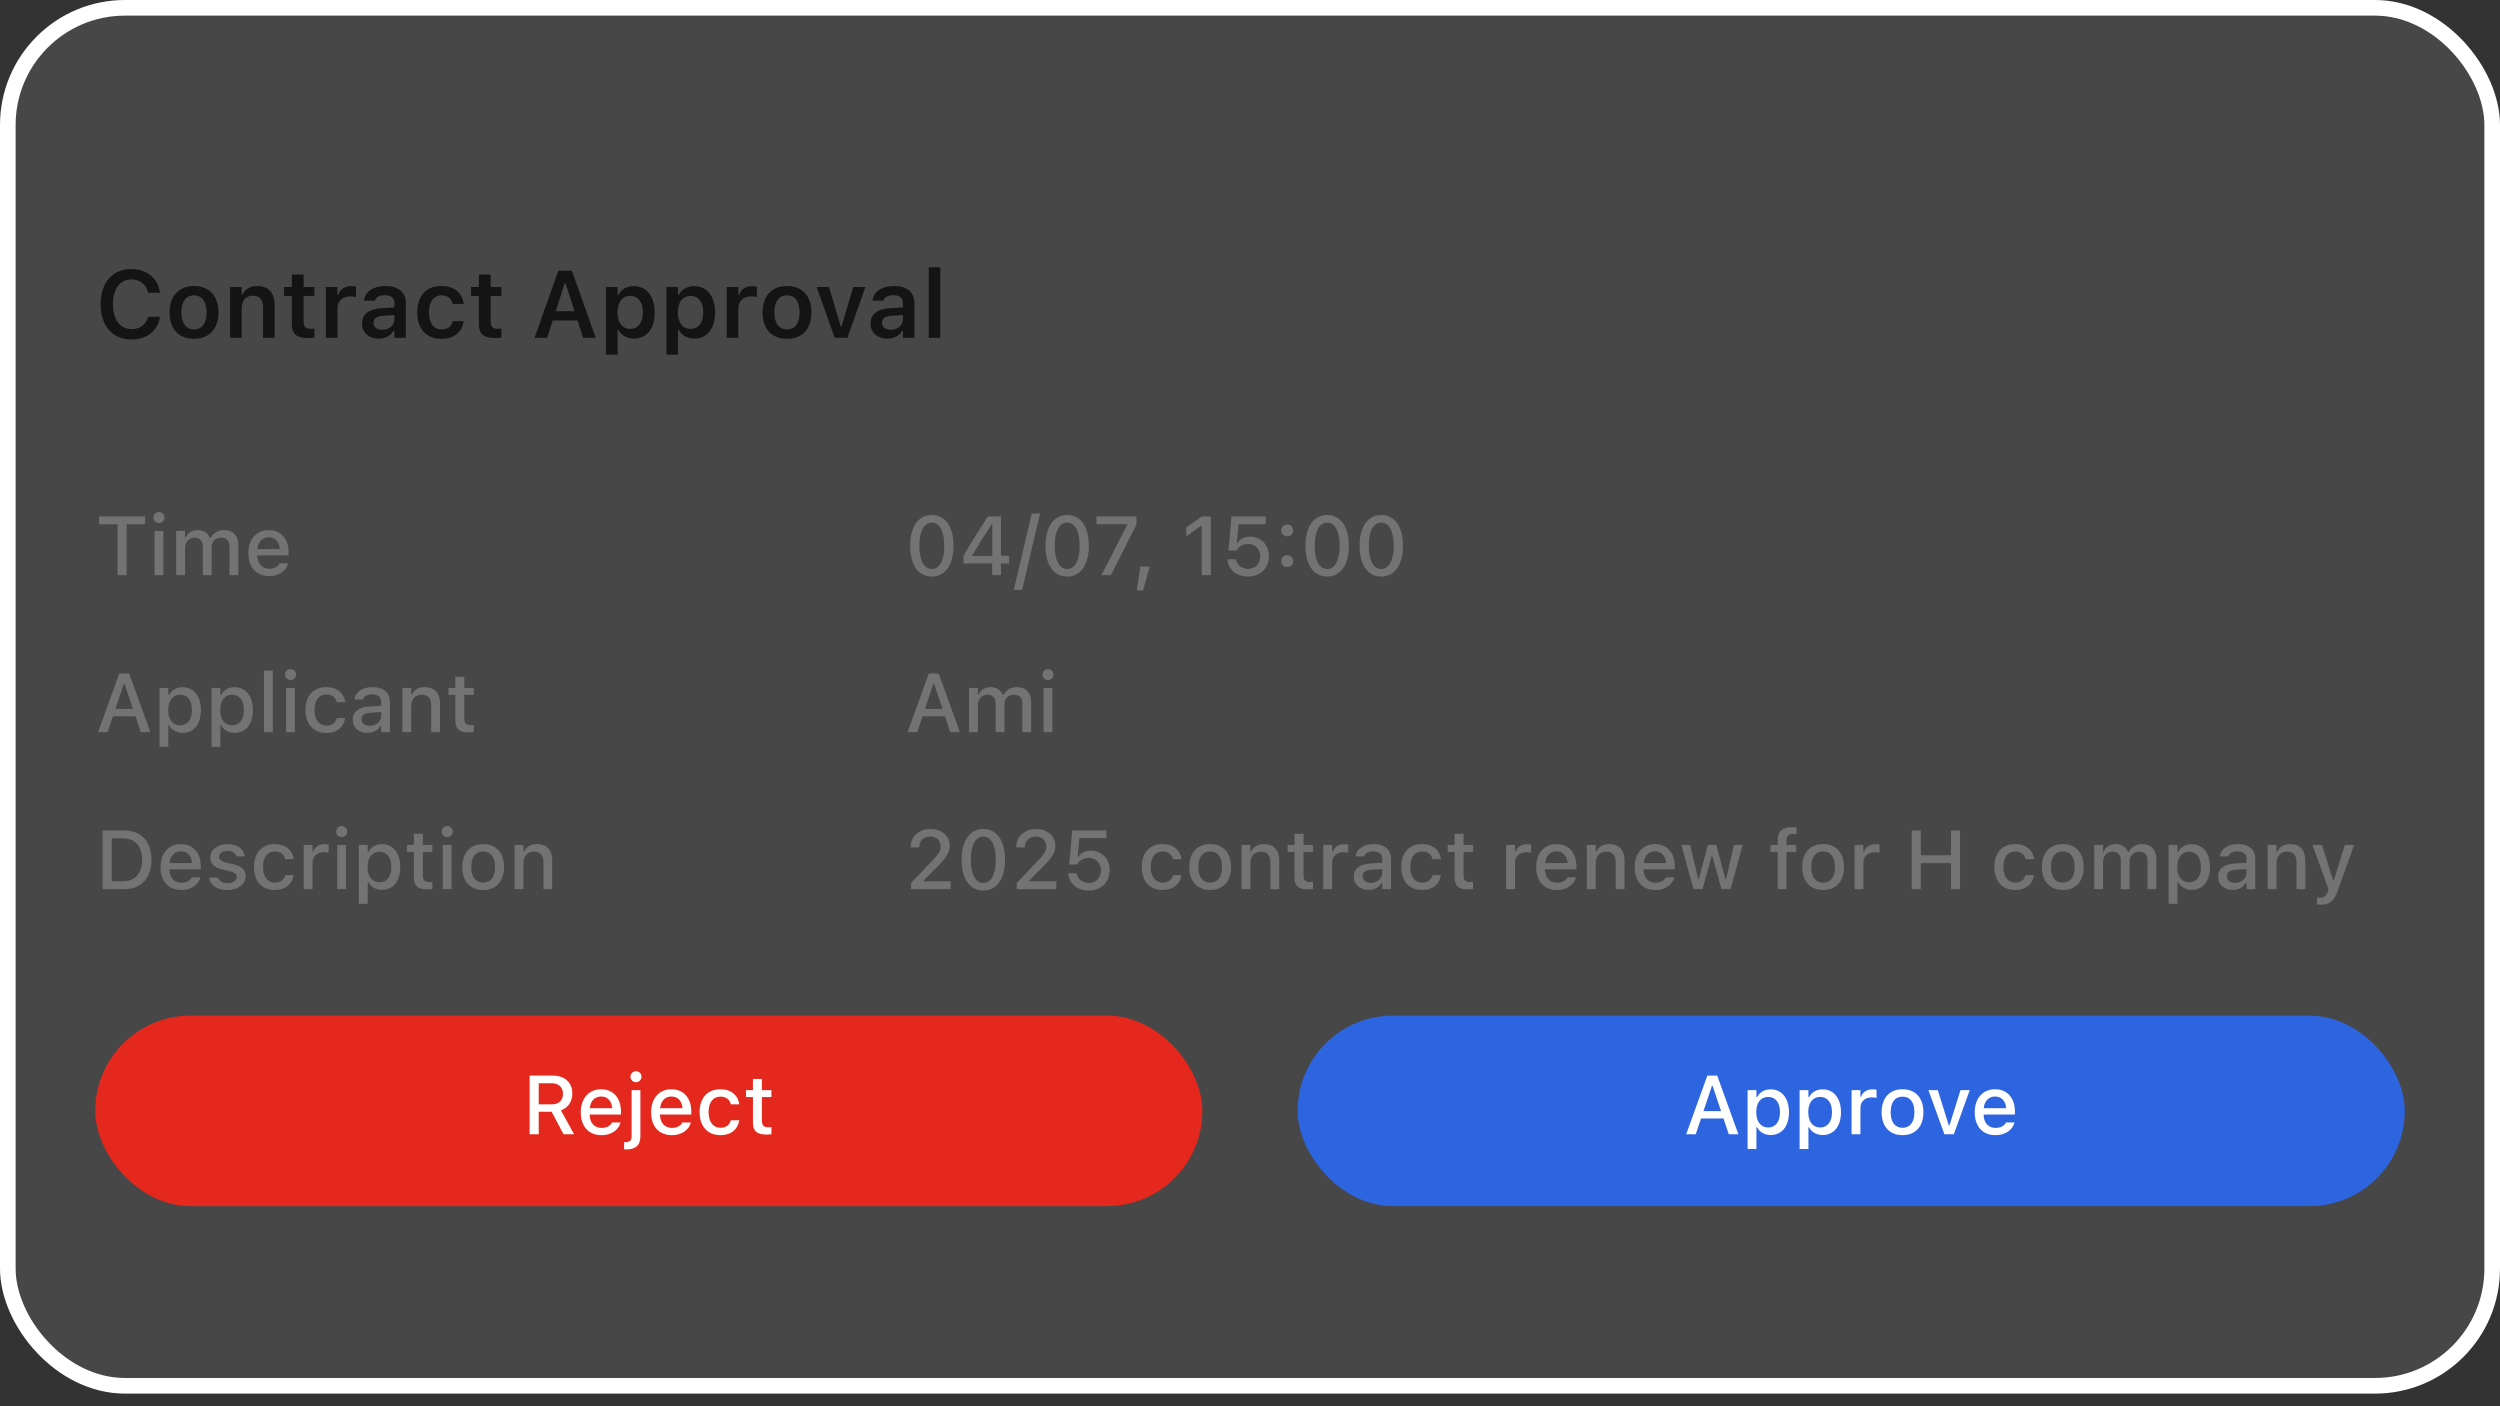
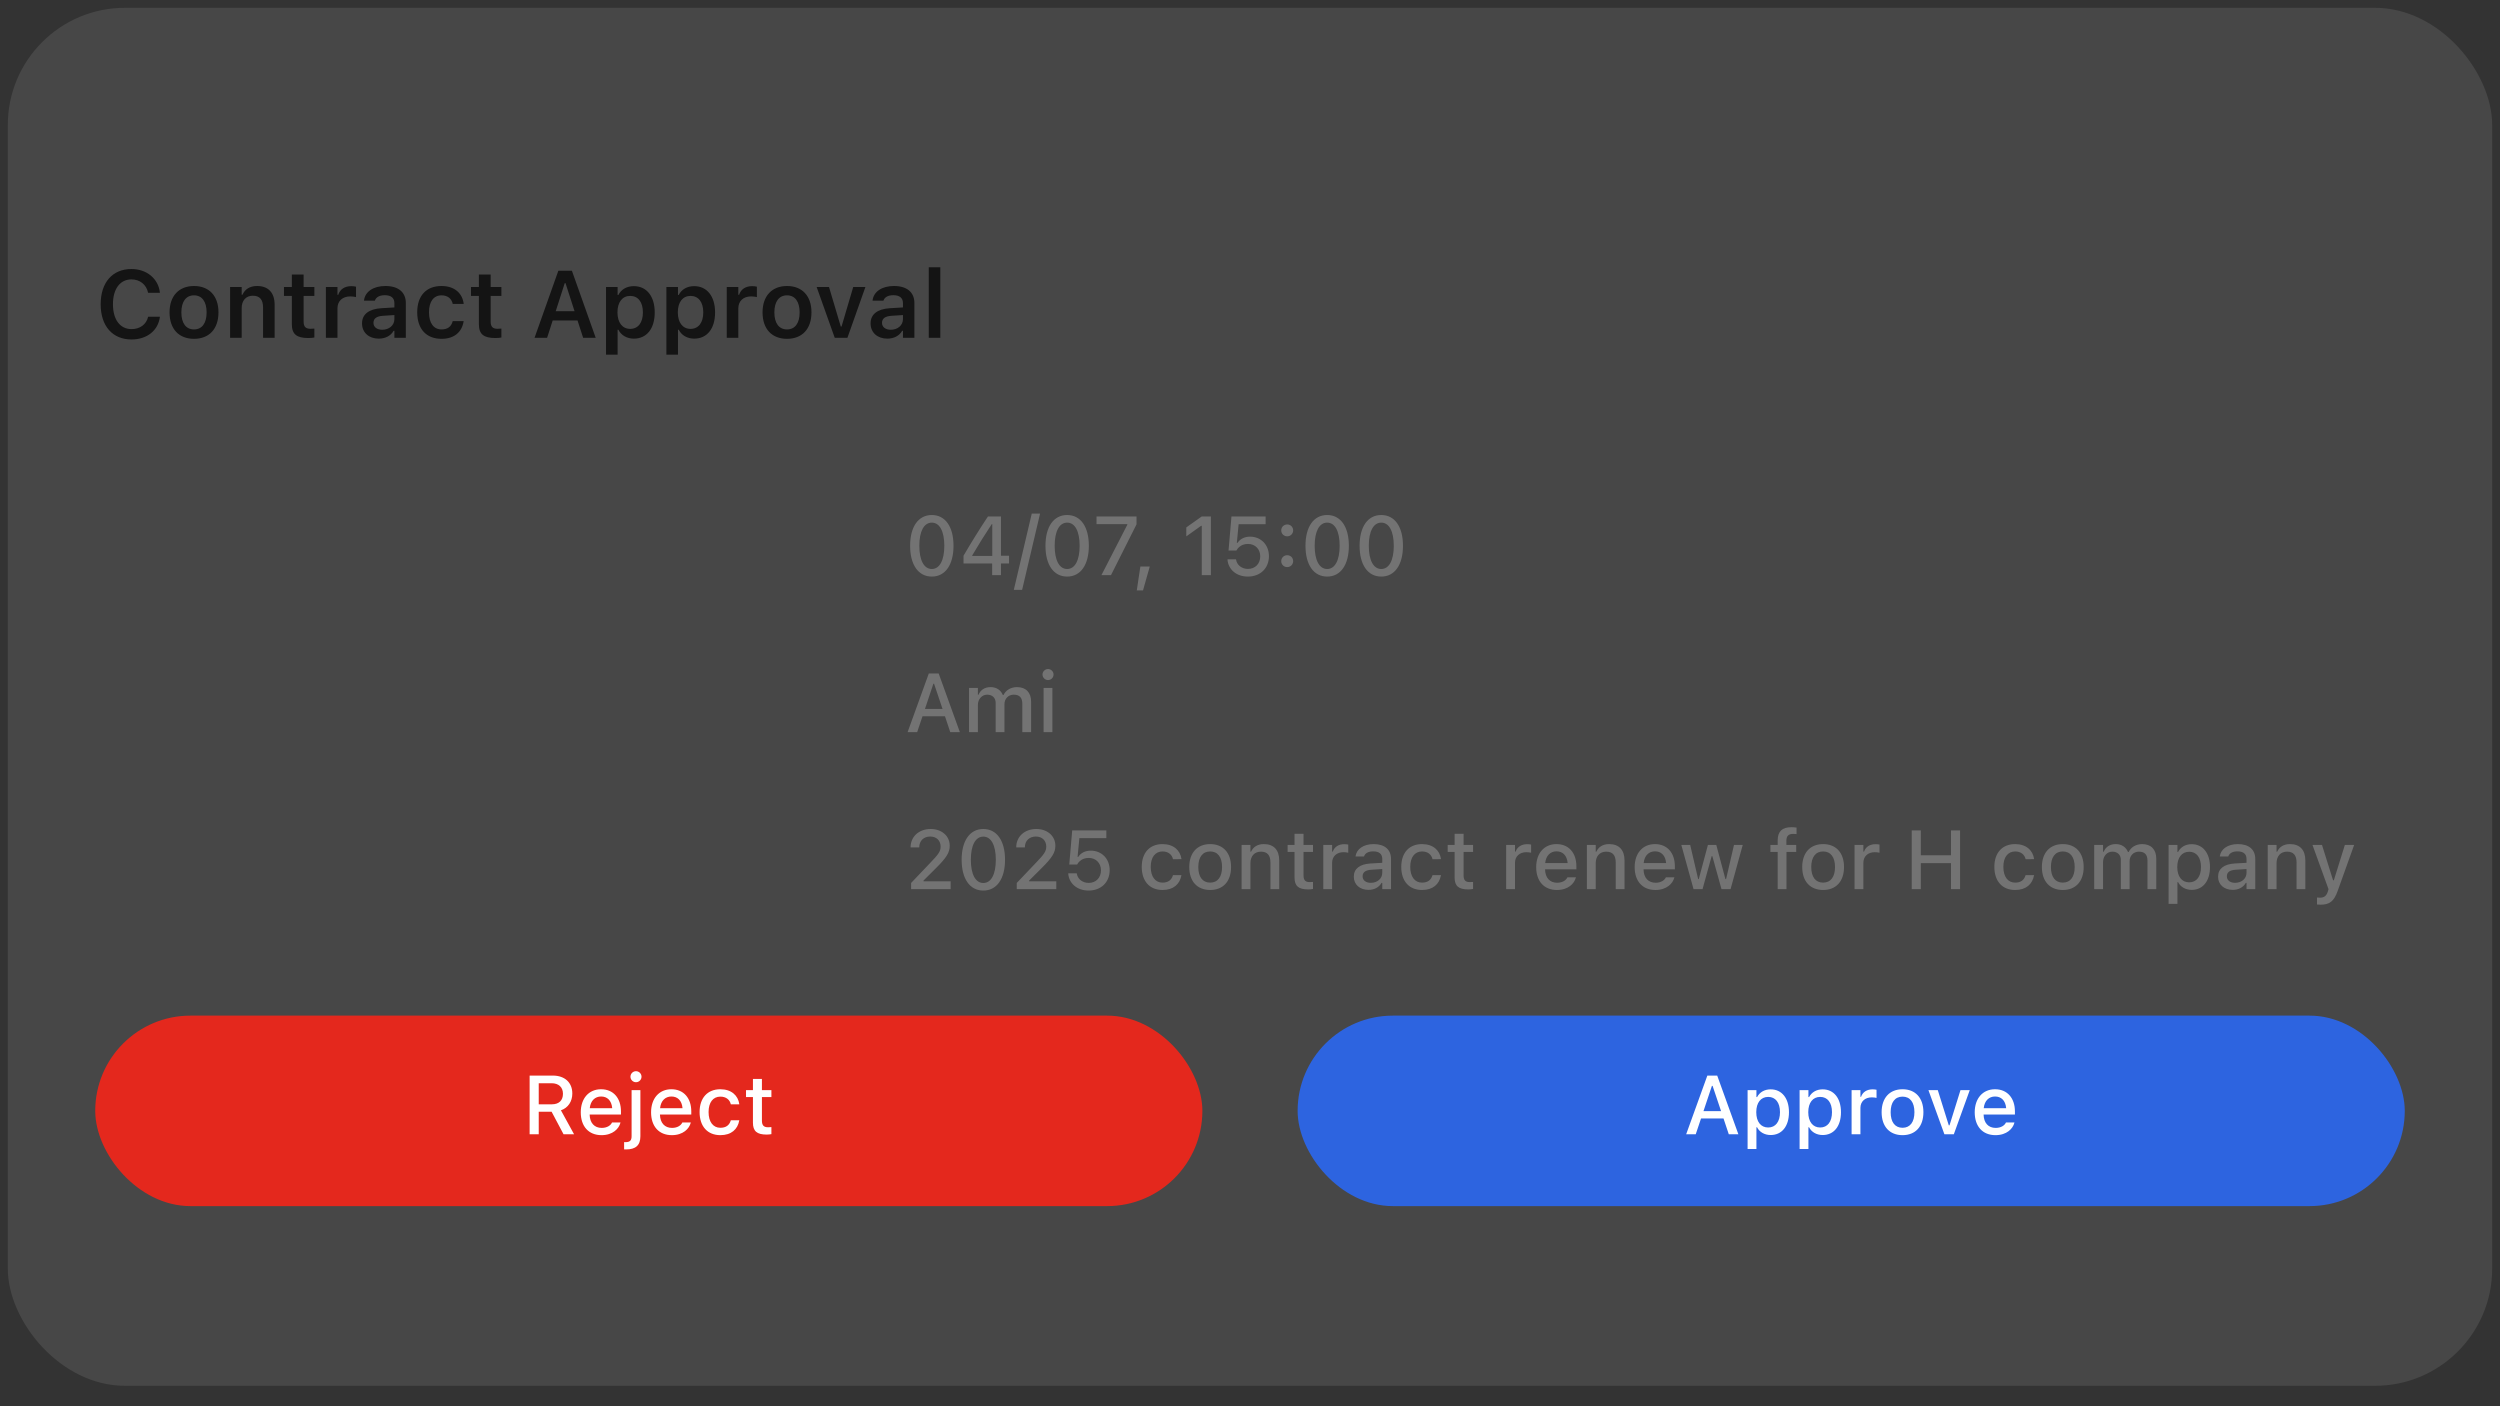
<svg xmlns="http://www.w3.org/2000/svg" width="160" height="90" viewBox="0 0 160 90" fill="none">
  <rect x="0" y="0" width="160" height="90" fill="#333333" stroke="none" />
  <rect x="0.5" y="0.5" width="159" height="88.191" rx="7.5" fill="white" fill-opacity="0.1" />
-   <rect x="0.5" y="0.5" width="159" height="88.191" rx="7.5" stroke="white" />
  <path d="M8.417 21.726C7.199 21.726 6.443 20.863 6.443 19.476V19.47C6.443 18.078 7.196 17.217 8.414 17.217C9.39 17.217 10.131 17.836 10.232 18.714V18.738H9.479L9.476 18.726C9.366 18.217 8.955 17.881 8.414 17.881C7.684 17.881 7.229 18.491 7.229 19.467V19.473C7.229 20.453 7.684 21.063 8.417 21.063C8.961 21.063 9.366 20.759 9.476 20.286L9.479 20.271H10.232V20.292C10.119 21.152 9.408 21.726 8.417 21.726ZM12.417 21.685C11.441 21.685 10.851 21.048 10.851 19.994V19.988C10.851 18.944 11.449 18.304 12.417 18.304C13.387 18.304 13.982 18.941 13.982 19.988V19.994C13.982 21.048 13.39 21.685 12.417 21.685ZM12.417 21.083C12.931 21.083 13.223 20.682 13.223 19.997V19.991C13.223 19.307 12.928 18.902 12.417 18.902C11.902 18.902 11.607 19.307 11.607 19.991V19.997C11.607 20.682 11.902 21.083 12.417 21.083ZM14.726 21.619V18.366H15.467V18.863H15.518C15.673 18.515 15.985 18.304 16.455 18.304C17.181 18.304 17.577 18.741 17.577 19.515V21.619H16.836V19.688C16.836 19.182 16.631 18.926 16.181 18.926C15.741 18.926 15.467 19.235 15.467 19.723V21.619H14.726ZM19.732 21.634C18.985 21.634 18.678 21.384 18.678 20.756V18.941H18.173V18.366H18.678V17.569H19.431V18.366H20.119V18.941H19.431V20.581C19.431 20.905 19.559 21.042 19.869 21.042C19.973 21.042 20.03 21.039 20.119 21.03V21.601C20.012 21.622 19.875 21.634 19.732 21.634ZM20.857 21.619V18.366H21.598V18.866H21.649C21.759 18.518 22.056 18.313 22.485 18.313C22.598 18.313 22.714 18.328 22.786 18.348V19.012C22.667 18.988 22.545 18.97 22.417 18.97C21.923 18.97 21.598 19.265 21.598 19.729V21.619H20.857ZM24.238 21.673C23.619 21.673 23.17 21.292 23.17 20.7V20.694C23.17 20.113 23.613 19.774 24.405 19.726L25.241 19.676V19.396C25.241 19.072 25.03 18.893 24.631 18.893C24.292 18.893 24.071 19.015 23.997 19.229L23.994 19.241H23.295L23.298 19.214C23.369 18.667 23.893 18.304 24.667 18.304C25.503 18.304 25.973 18.708 25.973 19.396V21.619H25.241V21.173H25.191C25.012 21.488 24.667 21.673 24.238 21.673ZM23.902 20.664C23.902 20.941 24.137 21.104 24.464 21.104C24.911 21.104 25.241 20.813 25.241 20.426V20.164L24.509 20.211C24.095 20.238 23.902 20.39 23.902 20.658V20.664ZM28.259 21.685C27.28 21.685 26.702 21.051 26.702 19.988V19.982C26.702 18.932 27.277 18.304 28.256 18.304C29.092 18.304 29.592 18.768 29.676 19.441V19.453H28.976L28.973 19.444C28.905 19.128 28.664 18.902 28.259 18.902C27.753 18.902 27.455 19.301 27.455 19.982V19.988C27.455 20.679 27.756 21.083 28.259 21.083C28.643 21.083 28.878 20.908 28.97 20.566L28.976 20.554L29.676 20.551L29.67 20.575C29.562 21.241 29.083 21.685 28.259 21.685ZM31.702 21.634C30.955 21.634 30.649 21.384 30.649 20.756V18.941H30.143V18.366H30.649V17.569H31.402V18.366H32.089V18.941H31.402V20.581C31.402 20.905 31.53 21.042 31.839 21.042C31.943 21.042 32 21.039 32.089 21.03V21.601C31.982 21.622 31.845 21.634 31.702 21.634ZM34.211 21.619L35.735 17.325H36.601L38.125 21.619H37.321L36.961 20.509H35.372L35.015 21.619H34.211ZM36.143 18.122L35.566 19.917H36.771L36.193 18.122H36.143ZM38.786 22.7V18.366H39.527V18.875H39.577C39.756 18.521 40.11 18.313 40.566 18.313C41.381 18.313 41.902 18.961 41.902 19.991V19.997C41.902 21.033 41.39 21.673 40.566 21.673C40.119 21.673 39.747 21.453 39.577 21.101H39.527V22.7H38.786ZM40.333 21.048C40.839 21.048 41.146 20.649 41.146 19.997V19.991C41.146 19.336 40.839 18.938 40.333 18.938C39.83 18.938 39.518 19.336 39.518 19.988V19.994C39.518 20.646 39.83 21.048 40.333 21.048ZM42.649 22.7V18.366H43.39V18.875H43.441C43.619 18.521 43.973 18.313 44.429 18.313C45.244 18.313 45.765 18.961 45.765 19.991V19.997C45.765 21.033 45.253 21.673 44.429 21.673C43.982 21.673 43.61 21.453 43.441 21.101H43.39V22.7H42.649ZM44.196 21.048C44.702 21.048 45.009 20.649 45.009 19.997V19.991C45.009 19.336 44.702 18.938 44.196 18.938C43.693 18.938 43.381 19.336 43.381 19.988V19.994C43.381 20.646 43.693 21.048 44.196 21.048ZM46.512 21.619V18.366H47.253V18.866H47.303C47.414 18.518 47.711 18.313 48.14 18.313C48.253 18.313 48.369 18.328 48.441 18.348V19.012C48.321 18.988 48.199 18.97 48.071 18.97C47.577 18.97 47.253 19.265 47.253 19.729V21.619H46.512ZM50.369 21.685C49.393 21.685 48.803 21.048 48.803 19.994V19.988C48.803 18.944 49.402 18.304 50.369 18.304C51.339 18.304 51.934 18.941 51.934 19.988V19.994C51.934 21.048 51.342 21.685 50.369 21.685ZM50.369 21.083C50.884 21.083 51.176 20.682 51.176 19.997V19.991C51.176 19.307 50.881 18.902 50.369 18.902C49.854 18.902 49.559 19.307 49.559 19.991V19.997C49.559 20.682 49.854 21.083 50.369 21.083ZM53.423 21.619L52.265 18.366H53.056L53.809 20.896H53.86L54.607 18.366H55.387L54.235 21.619H53.423ZM56.786 21.673C56.167 21.673 55.717 21.292 55.717 20.7V20.694C55.717 20.113 56.161 19.774 56.952 19.726L57.789 19.676V19.396C57.789 19.072 57.577 18.893 57.179 18.893C56.839 18.893 56.619 19.015 56.545 19.229L56.542 19.241H55.842L55.845 19.214C55.917 18.667 56.441 18.304 57.214 18.304C58.051 18.304 58.521 18.708 58.521 19.396V21.619H57.789V21.173H57.738C57.559 21.488 57.214 21.673 56.786 21.673ZM56.449 20.664C56.449 20.941 56.684 21.104 57.012 21.104C57.458 21.104 57.789 20.813 57.789 20.426V20.164L57.056 20.211C56.643 20.238 56.449 20.39 56.449 20.658V20.664ZM59.441 21.619V17.107H60.181V21.619H59.441Z" fill="#141414" />
-   <path d="M7.52 36.81V33.554H6.337V33.052H9.283V33.554H8.103V36.81H7.52ZM10.176 33.476C9.981 33.476 9.822 33.317 9.822 33.125C9.822 32.929 9.981 32.77 10.176 32.77C10.369 32.77 10.53 32.929 10.53 33.125C10.53 33.317 10.369 33.476 10.176 33.476ZM9.892 36.81V33.981H10.455V36.81H9.892ZM11.277 36.81V33.981H11.843V34.416H11.884C12.009 34.106 12.285 33.927 12.655 33.927C13.04 33.927 13.314 34.127 13.439 34.432H13.483C13.627 34.127 13.952 33.927 14.345 33.927C14.915 33.927 15.249 34.27 15.249 34.859V36.81H14.686V34.995C14.686 34.604 14.509 34.411 14.139 34.411C13.78 34.411 13.543 34.679 13.543 35.02V36.81H12.981V34.937C12.981 34.614 12.77 34.411 12.436 34.411C12.095 34.411 11.843 34.703 11.843 35.073V36.81H11.277ZM17.225 36.864C16.397 36.864 15.897 36.299 15.897 35.403V35.401C15.897 34.518 16.408 33.927 17.197 33.927C17.986 33.927 18.47 34.497 18.47 35.346V35.544H16.465C16.475 36.086 16.772 36.401 17.238 36.401C17.6 36.401 17.817 36.221 17.884 36.075L17.895 36.054L18.439 36.052L18.434 36.075C18.34 36.448 17.949 36.864 17.225 36.864ZM17.199 34.39C16.814 34.39 16.522 34.653 16.473 35.14H17.91C17.866 34.635 17.582 34.39 17.199 34.39Z" fill="#737373" />
  <path d="M59.637 36.901C58.769 36.901 58.248 36.143 58.248 34.932V34.927C58.248 33.716 58.769 32.961 59.637 32.961C60.501 32.961 61.025 33.716 61.025 34.927V34.932C61.025 36.143 60.501 36.901 59.637 36.901ZM59.637 36.416C60.139 36.416 60.436 35.851 60.436 34.932V34.927C60.436 34.008 60.139 33.448 59.637 33.448C59.131 33.448 58.837 34.008 58.837 34.927V34.932C58.837 35.851 59.131 36.416 59.637 36.416ZM63.498 36.81V36.062H61.665V35.567C62.16 34.718 62.712 33.83 63.23 33.052H64.061V35.567H64.579V36.062H64.061V36.81H63.498ZM62.225 35.578H63.506V33.544H63.472C63.069 34.151 62.611 34.883 62.225 35.541V35.578ZM66.564 32.872L65.415 37.752H64.884L66.032 32.872H66.564ZM68.298 36.901C67.431 36.901 66.91 36.143 66.91 34.932V34.927C66.91 33.716 67.431 32.961 68.298 32.961C69.163 32.961 69.686 33.716 69.686 34.927V34.932C69.686 36.143 69.163 36.901 68.298 36.901ZM68.298 36.416C68.801 36.416 69.097 35.851 69.097 34.932V34.927C69.097 34.008 68.801 33.448 68.298 33.448C67.793 33.448 67.499 34.008 67.499 34.927V34.932C67.499 35.851 67.793 36.416 68.298 36.416ZM70.491 36.81L72.147 33.586V33.544H70.178V33.052H72.738V33.557L71.103 36.81H70.491ZM72.754 37.786L72.983 36.258H73.585L73.152 37.786H72.754ZM76.913 36.81V33.653H76.868L75.923 34.328V33.755L76.913 33.052H77.496V36.81H76.913ZM79.863 36.901C79.124 36.901 78.613 36.44 78.561 35.83L78.558 35.797H79.105L79.108 35.817C79.157 36.148 79.457 36.411 79.868 36.411C80.332 36.411 80.655 36.08 80.655 35.609V35.604C80.655 35.14 80.327 34.812 79.874 34.812C79.644 34.812 79.449 34.88 79.301 35.015C79.233 35.075 79.173 35.148 79.129 35.234H78.626L78.814 33.052H80.999V33.547H79.272L79.157 34.745H79.202C79.361 34.492 79.655 34.346 80.001 34.346C80.707 34.346 81.212 34.872 81.212 35.593V35.599C81.212 36.37 80.655 36.901 79.863 36.901ZM82.381 34.325C82.165 34.325 81.999 34.156 81.999 33.945C81.999 33.731 82.165 33.565 82.381 33.565C82.597 33.565 82.762 33.731 82.762 33.945C82.762 34.156 82.597 34.325 82.381 34.325ZM82.381 36.294C82.165 36.294 81.999 36.125 81.999 35.914C81.999 35.7 82.165 35.533 82.381 35.533C82.597 35.533 82.762 35.7 82.762 35.914C82.762 36.125 82.597 36.294 82.381 36.294ZM84.939 36.901C84.072 36.901 83.551 36.143 83.551 34.932V34.927C83.551 33.716 84.072 32.961 84.939 32.961C85.803 32.961 86.327 33.716 86.327 34.927V34.932C86.327 36.143 85.803 36.901 84.939 36.901ZM84.939 36.416C85.441 36.416 85.738 35.851 85.738 34.932V34.927C85.738 34.008 85.441 33.448 84.939 33.448C84.433 33.448 84.139 34.008 84.139 34.927V34.932C84.139 35.851 84.433 36.416 84.939 36.416ZM88.402 36.901C87.535 36.901 87.014 36.143 87.014 34.932V34.927C87.014 33.716 87.535 32.961 88.402 32.961C89.267 32.961 89.79 33.716 89.79 34.927V34.932C89.79 36.143 89.267 36.901 88.402 36.901ZM88.402 36.416C88.905 36.416 89.202 35.851 89.202 34.932V34.927C89.202 34.008 88.905 33.448 88.402 33.448C87.897 33.448 87.603 34.008 87.603 34.927V34.932C87.603 35.851 87.897 36.416 88.402 36.416Z" fill="#737373" />
-   <path d="M6.278 46.857L7.634 43.1H8.264L9.621 46.857H9.007L8.668 45.842H7.231L6.889 46.857H6.278ZM7.926 43.758L7.387 45.373H8.512L7.97 43.758H7.926ZM10.21 47.8V44.029H10.775V44.475H10.817C10.981 44.165 11.29 43.98 11.686 43.98C12.4 43.98 12.858 44.55 12.858 45.441V45.446C12.858 46.342 12.405 46.904 11.686 46.904C11.298 46.904 10.968 46.714 10.817 46.41H10.775V47.8H10.21ZM11.527 46.422C11.999 46.422 12.283 46.053 12.283 45.446V45.441C12.283 44.831 11.999 44.464 11.527 44.464C11.056 44.464 10.764 44.837 10.764 45.441V45.446C10.764 46.05 11.056 46.422 11.527 46.422ZM13.538 47.8V44.029H14.103V44.475H14.145C14.309 44.165 14.619 43.98 15.014 43.98C15.728 43.98 16.186 44.55 16.186 45.441V45.446C16.186 46.342 15.733 46.904 15.014 46.904C14.627 46.904 14.296 46.714 14.145 46.41H14.103V47.8H13.538ZM14.856 46.422C15.327 46.422 15.611 46.053 15.611 45.446V45.441C15.611 44.831 15.327 44.464 14.856 44.464C14.384 44.464 14.093 44.837 14.093 45.441V45.446C14.093 46.05 14.384 46.422 14.856 46.422ZM16.892 46.857V42.92H17.457V46.857H16.892ZM18.593 43.524C18.397 43.524 18.238 43.365 18.238 43.172C18.238 42.977 18.397 42.818 18.593 42.818C18.785 42.818 18.947 42.977 18.947 43.172C18.947 43.365 18.785 43.524 18.593 43.524ZM18.309 46.857V44.029H18.871V46.857H18.309ZM20.884 46.912C20.059 46.912 19.553 46.35 19.553 45.435V45.43C19.553 44.535 20.056 43.975 20.882 43.975C21.593 43.975 22.017 44.376 22.095 44.925V44.938L21.553 44.941L21.551 44.933C21.488 44.654 21.259 44.446 20.884 44.446C20.413 44.446 20.129 44.821 20.129 45.43V45.435C20.129 46.06 20.418 46.441 20.884 46.441C21.238 46.441 21.457 46.279 21.548 45.975L21.553 45.962H22.095L22.09 45.985C21.988 46.535 21.585 46.912 20.884 46.912ZM23.512 46.904C22.973 46.904 22.574 46.576 22.574 46.063V46.058C22.574 45.553 22.955 45.258 23.629 45.217L24.395 45.172V44.922C24.395 44.613 24.199 44.441 23.817 44.441C23.504 44.441 23.298 44.555 23.231 44.756L23.228 44.766H22.684L22.686 44.748C22.754 44.285 23.199 43.975 23.843 43.975C24.553 43.975 24.955 44.329 24.955 44.922V46.857H24.395V46.456H24.35C24.184 46.743 23.887 46.904 23.512 46.904ZM23.137 46.04C23.137 46.3 23.358 46.454 23.663 46.454C24.085 46.454 24.395 46.178 24.395 45.813V45.571L23.705 45.615C23.314 45.639 23.137 45.779 23.137 46.035V46.04ZM25.752 46.857V44.029H26.317V44.459H26.358C26.496 44.157 26.767 43.975 27.178 43.975C27.811 43.975 28.16 44.352 28.16 45.027V46.857H27.598V45.16C27.598 44.691 27.402 44.459 26.988 44.459C26.574 44.459 26.317 44.743 26.317 45.199V46.857H25.752ZM30.017 46.876C29.395 46.876 29.14 46.657 29.14 46.113V44.475H28.697V44.029H29.14V43.316H29.715V44.029H30.322V44.475H29.715V45.977C29.715 46.282 29.83 46.407 30.108 46.407C30.194 46.407 30.244 46.404 30.322 46.397V46.847C30.231 46.863 30.127 46.876 30.017 46.876Z" fill="#737373" />
  <path d="M58.087 46.857L59.444 43.1H60.074L61.431 46.857H60.816L60.478 45.842H59.04L58.699 46.857H58.087ZM59.736 43.758L59.197 45.373H60.322L59.78 43.758H59.736ZM62.019 46.857V44.029H62.584V44.464H62.626C62.751 44.154 63.027 43.975 63.397 43.975C63.782 43.975 64.056 44.175 64.181 44.48H64.225C64.368 44.175 64.694 43.975 65.087 43.975C65.657 43.975 65.991 44.318 65.991 44.907V46.857H65.428V45.042C65.428 44.652 65.251 44.459 64.881 44.459C64.522 44.459 64.285 44.727 64.285 45.068V46.857H63.722V44.985C63.722 44.662 63.512 44.459 63.178 44.459C62.837 44.459 62.584 44.751 62.584 45.12V46.857H62.019ZM67.074 43.524C66.879 43.524 66.72 43.365 66.72 43.172C66.72 42.977 66.879 42.818 67.074 42.818C67.267 42.818 67.428 42.977 67.428 43.172C67.428 43.365 67.267 43.524 67.074 43.524ZM66.79 46.857V44.029H67.353V46.857H66.79Z" fill="#737373" />
-   <path d="M6.567 56.905V53.147H7.923C9.038 53.147 9.692 53.834 9.692 55.014V55.019C9.692 56.212 9.043 56.905 7.923 56.905H6.567ZM7.15 56.402H7.858C8.645 56.402 9.098 55.9 9.098 55.027V55.022C9.098 54.157 8.637 53.65 7.858 53.65H7.15V56.402ZM11.606 56.959C10.777 56.959 10.277 56.394 10.277 55.498V55.496C10.277 54.613 10.788 54.022 11.577 54.022C12.366 54.022 12.85 54.592 12.85 55.441V55.639H10.845C10.856 56.181 11.152 56.496 11.619 56.496C11.981 56.496 12.197 56.316 12.264 56.17L12.275 56.15L12.819 56.147L12.814 56.17C12.72 56.543 12.33 56.959 11.606 56.959ZM11.58 54.486C11.194 54.486 10.902 54.748 10.853 55.236H12.29C12.246 54.73 11.962 54.486 11.58 54.486ZM14.551 56.959C13.869 56.959 13.436 56.639 13.382 56.165V56.163H13.947L13.949 56.165C14.02 56.379 14.225 56.522 14.561 56.522C14.91 56.522 15.152 56.363 15.152 56.131V56.126C15.152 55.949 15.02 55.829 14.692 55.754L14.241 55.65C13.707 55.527 13.46 55.285 13.46 54.871V54.868C13.46 54.376 13.918 54.022 14.559 54.022C15.205 54.022 15.619 54.345 15.668 54.806V54.808H15.129V54.803C15.074 54.605 14.874 54.457 14.556 54.457C14.246 54.457 14.022 54.611 14.022 54.837V54.842C14.022 55.019 14.152 55.129 14.47 55.204L14.918 55.306C15.462 55.433 15.723 55.665 15.723 56.074V56.079C15.723 56.603 15.223 56.959 14.551 56.959ZM17.587 56.959C16.762 56.959 16.257 56.397 16.257 55.483V55.478C16.257 54.582 16.759 54.022 17.585 54.022C18.296 54.022 18.72 54.423 18.798 54.972V54.986L18.257 54.988L18.254 54.98C18.192 54.702 17.962 54.493 17.587 54.493C17.116 54.493 16.832 54.868 16.832 55.478V55.483C16.832 56.108 17.121 56.488 17.587 56.488C17.942 56.488 18.16 56.327 18.252 56.022L18.257 56.009H18.798L18.793 56.032C18.692 56.582 18.288 56.959 17.587 56.959ZM19.439 56.905V54.077H20.004V54.504H20.046C20.147 54.204 20.41 54.027 20.788 54.027C20.879 54.027 20.978 54.04 21.035 54.053V54.574C20.934 54.553 20.837 54.54 20.731 54.54C20.298 54.54 20.004 54.806 20.004 55.215V56.905H19.439ZM21.869 53.572C21.673 53.572 21.515 53.413 21.515 53.22C21.515 53.025 21.673 52.866 21.869 52.866C22.061 52.866 22.223 53.025 22.223 53.22C22.223 53.413 22.061 53.572 21.869 53.572ZM21.585 56.905V54.077H22.147V56.905H21.585ZM22.97 57.847V54.077H23.535V54.522H23.577C23.741 54.212 24.051 54.027 24.447 54.027C25.16 54.027 25.619 54.597 25.619 55.488V55.493C25.619 56.389 25.166 56.952 24.447 56.952C24.059 56.952 23.728 56.762 23.577 56.457H23.535V57.847H22.97ZM24.288 56.47C24.759 56.47 25.043 56.1 25.043 55.493V55.488C25.043 54.879 24.759 54.512 24.288 54.512C23.817 54.512 23.525 54.884 23.525 55.488V55.493C23.525 56.097 23.817 56.47 24.288 56.47ZM27.366 56.923C26.744 56.923 26.488 56.704 26.488 56.16V54.522H26.046V54.077H26.488V53.363H27.064V54.077H27.671V54.522H27.064V56.025C27.064 56.329 27.178 56.454 27.457 56.454C27.543 56.454 27.593 56.452 27.671 56.444V56.894C27.58 56.91 27.475 56.923 27.366 56.923ZM28.624 53.572C28.428 53.572 28.27 53.413 28.27 53.22C28.27 53.025 28.428 52.866 28.624 52.866C28.817 52.866 28.978 53.025 28.978 53.22C28.978 53.413 28.817 53.572 28.624 53.572ZM28.34 56.905V54.077H28.902V56.905H28.34ZM30.923 56.959C30.093 56.959 29.585 56.405 29.585 55.493V55.488C29.585 54.579 30.095 54.022 30.923 54.022C31.749 54.022 32.259 54.577 32.259 55.488V55.493C32.259 56.405 31.752 56.959 30.923 56.959ZM30.923 56.488C31.408 56.488 31.684 56.118 31.684 55.493V55.488C31.684 54.861 31.408 54.493 30.923 54.493C30.436 54.493 30.163 54.861 30.163 55.488V55.493C30.163 56.121 30.436 56.488 30.923 56.488ZM32.934 56.905V54.077H33.499V54.506H33.541C33.678 54.204 33.949 54.022 34.361 54.022C34.994 54.022 35.343 54.4 35.343 55.074V56.905H34.78V55.207C34.78 54.738 34.585 54.506 34.171 54.506C33.757 54.506 33.499 54.79 33.499 55.246V56.905H32.934Z" fill="#737373" />
  <path d="M58.311 56.905V56.509L59.558 55.199C60.056 54.681 60.199 54.488 60.199 54.183V54.176C60.199 53.808 59.947 53.538 59.535 53.538C59.113 53.538 58.832 53.814 58.832 54.225L58.829 54.233H58.282L58.277 54.228C58.28 53.54 58.811 53.056 59.566 53.056C60.267 53.056 60.782 53.501 60.782 54.121V54.129C60.782 54.556 60.584 54.884 59.902 55.561L59.105 56.355V56.407H60.842V56.905H58.311ZM62.933 56.996C62.066 56.996 61.545 56.238 61.545 55.027V55.022C61.545 53.811 62.066 53.056 62.933 53.056C63.798 53.056 64.322 53.811 64.322 55.022V55.027C64.322 56.238 63.798 56.996 62.933 56.996ZM62.933 56.512C63.436 56.512 63.733 55.947 63.733 55.027V55.022C63.733 54.103 63.436 53.543 62.933 53.543C62.428 53.543 62.134 54.103 62.134 55.022V55.027C62.134 55.947 62.428 56.512 62.933 56.512ZM65.072 56.905V56.509L66.319 55.199C66.816 54.681 66.96 54.488 66.96 54.183V54.176C66.96 53.808 66.707 53.538 66.295 53.538C65.874 53.538 65.592 53.814 65.592 54.225L65.59 54.233H65.043L65.038 54.228C65.04 53.54 65.572 53.056 66.327 53.056C67.027 53.056 67.543 53.501 67.543 54.121V54.129C67.543 54.556 67.345 54.884 66.663 55.561L65.866 56.355V56.407H67.603V56.905H65.072ZM69.67 56.996C68.931 56.996 68.42 56.535 68.368 55.926L68.366 55.892H68.913L68.915 55.913C68.965 56.243 69.264 56.506 69.676 56.506C70.139 56.506 70.462 56.176 70.462 55.704V55.699C70.462 55.236 70.134 54.907 69.681 54.907C69.452 54.907 69.256 54.975 69.108 55.111C69.04 55.17 68.98 55.243 68.936 55.329H68.433L68.621 53.147H70.806V53.642H69.079L68.965 54.84H69.009C69.168 54.587 69.462 54.441 69.808 54.441C70.514 54.441 71.019 54.967 71.019 55.689V55.694C71.019 56.465 70.462 56.996 69.67 56.996ZM74.402 56.959C73.577 56.959 73.072 56.397 73.072 55.483V55.478C73.072 54.582 73.574 54.022 74.4 54.022C75.111 54.022 75.535 54.423 75.613 54.972V54.986L75.072 54.988L75.069 54.98C75.006 54.702 74.777 54.493 74.402 54.493C73.931 54.493 73.647 54.868 73.647 55.478V55.483C73.647 56.108 73.936 56.488 74.402 56.488C74.756 56.488 74.975 56.327 75.066 56.022L75.072 56.009H75.613L75.608 56.032C75.506 56.582 75.103 56.959 74.402 56.959ZM77.452 56.959C76.621 56.959 76.113 56.405 76.113 55.493V55.488C76.113 54.579 76.624 54.022 77.452 54.022C78.277 54.022 78.788 54.577 78.788 55.488V55.493C78.788 56.405 78.28 56.959 77.452 56.959ZM77.452 56.488C77.936 56.488 78.212 56.118 78.212 55.493V55.488C78.212 54.861 77.936 54.493 77.452 54.493C76.965 54.493 76.691 54.861 76.691 55.488V55.493C76.691 56.121 76.965 56.488 77.452 56.488ZM79.462 56.905V54.077H80.027V54.506H80.069C80.207 54.204 80.478 54.022 80.889 54.022C81.522 54.022 81.871 54.4 81.871 55.074V56.905H81.308V55.207C81.308 54.738 81.113 54.506 80.699 54.506C80.285 54.506 80.027 54.79 80.027 55.246V56.905H79.462ZM83.728 56.923C83.105 56.923 82.85 56.704 82.85 56.16V54.522H82.407V54.077H82.85V53.363H83.426V54.077H84.032V54.522H83.426V56.025C83.426 56.329 83.54 56.454 83.819 56.454C83.905 56.454 83.954 56.452 84.032 56.444V56.894C83.941 56.91 83.837 56.923 83.728 56.923ZM84.691 56.905V54.077H85.256V54.504H85.298C85.4 54.204 85.663 54.027 86.04 54.027C86.131 54.027 86.23 54.04 86.288 54.053V54.574C86.186 54.553 86.09 54.54 85.983 54.54C85.551 54.54 85.256 54.806 85.256 55.215V56.905H84.691ZM87.582 56.952C87.043 56.952 86.644 56.623 86.644 56.111V56.105C86.644 55.6 87.025 55.306 87.699 55.264L88.465 55.22V54.97C88.465 54.66 88.269 54.488 87.887 54.488C87.574 54.488 87.368 54.603 87.301 54.803L87.298 54.814H86.754L86.756 54.795C86.824 54.332 87.269 54.022 87.913 54.022C88.624 54.022 89.025 54.376 89.025 54.97V56.905H88.465V56.504H88.42C88.254 56.79 87.957 56.952 87.582 56.952ZM87.207 56.087C87.207 56.347 87.428 56.501 87.733 56.501C88.155 56.501 88.465 56.225 88.465 55.861V55.618L87.775 55.663C87.384 55.686 87.207 55.827 87.207 56.082V56.087ZM91.012 56.959C90.186 56.959 89.681 56.397 89.681 55.483V55.478C89.681 54.582 90.183 54.022 91.009 54.022C91.72 54.022 92.144 54.423 92.222 54.972V54.986L91.681 54.988L91.678 54.98C91.616 54.702 91.387 54.493 91.012 54.493C90.54 54.493 90.256 54.868 90.256 55.478V55.483C90.256 56.108 90.545 56.488 91.012 56.488C91.366 56.488 91.585 56.327 91.676 56.022L91.681 56.009H92.222L92.217 56.032C92.116 56.582 91.712 56.959 91.012 56.959ZM93.972 56.923C93.35 56.923 93.095 56.704 93.095 56.16V54.522H92.652V54.077H93.095V53.363H93.67V54.077H94.277V54.522H93.67V56.025C93.67 56.329 93.785 56.454 94.064 56.454C94.15 56.454 94.199 56.452 94.277 56.444V56.894C94.186 56.91 94.082 56.923 93.972 56.923ZM96.394 56.905V54.077H96.96V54.504H97.001C97.103 54.204 97.366 54.027 97.743 54.027C97.835 54.027 97.933 54.04 97.991 54.053V54.574C97.889 54.553 97.793 54.54 97.686 54.54C97.254 54.54 96.96 54.806 96.96 55.215V56.905H96.394ZM99.644 56.959C98.816 56.959 98.316 56.394 98.316 55.498V55.496C98.316 54.613 98.827 54.022 99.616 54.022C100.405 54.022 100.889 54.592 100.889 55.441V55.639H98.884C98.894 56.181 99.191 56.496 99.657 56.496C100.019 56.496 100.236 56.316 100.303 56.17L100.314 56.15L100.858 56.147L100.853 56.17C100.759 56.543 100.368 56.959 99.644 56.959ZM99.618 54.486C99.233 54.486 98.941 54.748 98.892 55.236H100.329C100.285 54.73 100.001 54.486 99.618 54.486ZM101.561 56.905V54.077H102.126V54.506H102.168C102.306 54.204 102.577 54.022 102.988 54.022C103.621 54.022 103.97 54.4 103.97 55.074V56.905H103.407V55.207C103.407 54.738 103.212 54.506 102.798 54.506C102.384 54.506 102.126 54.79 102.126 55.246V56.905H101.561ZM105.946 56.959C105.118 56.959 104.618 56.394 104.618 55.498V55.496C104.618 54.613 105.129 54.022 105.918 54.022C106.707 54.022 107.191 54.592 107.191 55.441V55.639H105.186C105.196 56.181 105.493 56.496 105.959 56.496C106.321 56.496 106.538 56.316 106.605 56.17L106.616 56.15L107.16 56.147L107.155 56.17C107.061 56.543 106.67 56.959 105.946 56.959ZM105.92 54.486C105.535 54.486 105.243 54.748 105.194 55.236H106.631C106.587 54.73 106.303 54.486 105.92 54.486ZM108.387 56.905L107.605 54.077H108.173L108.681 56.259H108.722L109.306 54.077H109.842L110.426 56.259H110.47L110.975 54.077H111.535L110.756 56.905H110.176L109.59 54.795H109.545L108.962 56.905H108.387ZM113.772 56.905V54.522H113.306V54.077H113.772V53.78C113.772 53.217 114.056 52.941 114.647 52.941C114.772 52.941 114.881 52.949 114.98 52.967V53.381C114.928 53.373 114.853 53.368 114.764 53.368C114.452 53.368 114.329 53.519 114.329 53.806V54.077H114.957V54.522H114.334V56.905H113.772ZM116.681 56.959C115.85 56.959 115.342 56.405 115.342 55.493V55.488C115.342 54.579 115.853 54.022 116.681 54.022C117.506 54.022 118.017 54.577 118.017 55.488V55.493C118.017 56.405 117.509 56.959 116.681 56.959ZM116.681 56.488C117.165 56.488 117.441 56.118 117.441 55.493V55.488C117.441 54.861 117.165 54.493 116.681 54.493C116.194 54.493 115.92 54.861 115.92 55.488V55.493C115.92 56.121 116.194 56.488 116.681 56.488ZM118.691 56.905V54.077H119.256V54.504H119.298C119.4 54.204 119.663 54.027 120.04 54.027C120.131 54.027 120.23 54.04 120.288 54.053V54.574C120.186 54.553 120.09 54.54 119.983 54.54C119.551 54.54 119.256 54.806 119.256 55.215V56.905H118.691ZM122.35 56.905V53.147H122.933V54.736H124.863V53.147H125.444V56.905H124.863V55.241H122.933V56.905H122.35ZM128.97 56.959C128.144 56.959 127.639 56.397 127.639 55.483V55.478C127.639 54.582 128.142 54.022 128.967 54.022C129.678 54.022 130.103 54.423 130.181 54.972V54.986L129.639 54.988L129.637 54.98C129.574 54.702 129.345 54.493 128.97 54.493C128.499 54.493 128.215 54.868 128.215 55.478V55.483C128.215 56.108 128.504 56.488 128.97 56.488C129.324 56.488 129.543 56.327 129.634 56.022L129.639 56.009H130.181L130.176 56.032C130.074 56.582 129.67 56.959 128.97 56.959ZM132.019 56.959C131.189 56.959 130.681 56.405 130.681 55.493V55.488C130.681 54.579 131.191 54.022 132.019 54.022C132.845 54.022 133.355 54.577 133.355 55.488V55.493C133.355 56.405 132.847 56.959 132.019 56.959ZM132.019 56.488C132.504 56.488 132.78 56.118 132.78 55.493V55.488C132.78 54.861 132.504 54.493 132.019 54.493C131.532 54.493 131.259 54.861 131.259 55.488V55.493C131.259 56.121 131.532 56.488 132.019 56.488ZM134.03 56.905V54.077H134.595V54.512H134.637C134.762 54.202 135.038 54.022 135.407 54.022C135.793 54.022 136.066 54.222 136.191 54.527H136.236C136.379 54.222 136.704 54.022 137.097 54.022C137.668 54.022 138.001 54.366 138.001 54.954V56.905H137.439V55.09C137.439 54.699 137.262 54.506 136.892 54.506C136.532 54.506 136.295 54.775 136.295 55.116V56.905H135.733V55.032C135.733 54.709 135.522 54.506 135.189 54.506C134.847 54.506 134.595 54.798 134.595 55.168V56.905H134.03ZM138.79 57.847V54.077H139.355V54.522H139.397C139.561 54.212 139.871 54.027 140.267 54.027C140.98 54.027 141.439 54.597 141.439 55.488V55.493C141.439 56.389 140.986 56.952 140.267 56.952C139.879 56.952 139.548 56.762 139.397 56.457H139.355V57.847H138.79ZM140.108 56.47C140.579 56.47 140.863 56.1 140.863 55.493V55.488C140.863 54.879 140.579 54.512 140.108 54.512C139.637 54.512 139.345 54.884 139.345 55.488V55.493C139.345 56.097 139.637 56.47 140.108 56.47ZM142.894 56.952C142.355 56.952 141.957 56.623 141.957 56.111V56.105C141.957 55.6 142.337 55.306 143.012 55.264L143.777 55.22V54.97C143.777 54.66 143.582 54.488 143.199 54.488C142.887 54.488 142.681 54.603 142.613 54.803L142.611 54.814H142.066L142.069 54.795C142.137 54.332 142.582 54.022 143.225 54.022C143.936 54.022 144.337 54.376 144.337 54.97V56.905H143.777V56.504H143.733C143.566 56.79 143.269 56.952 142.894 56.952ZM142.519 56.087C142.519 56.347 142.741 56.501 143.045 56.501C143.467 56.501 143.777 56.225 143.777 55.861V55.618L143.087 55.663C142.696 55.686 142.519 55.827 142.519 56.082V56.087ZM145.134 56.905V54.077H145.699V54.506H145.741C145.879 54.204 146.15 54.022 146.561 54.022C147.194 54.022 147.543 54.4 147.543 55.074V56.905H146.98V55.207C146.98 54.738 146.785 54.506 146.371 54.506C145.957 54.506 145.699 54.79 145.699 55.246V56.905H145.134ZM148.514 57.9C148.444 57.9 148.361 57.894 148.288 57.887V57.441C148.342 57.449 148.413 57.452 148.478 57.452C148.741 57.452 148.897 57.34 148.983 57.053L149.025 56.907L147.999 54.077H148.608L149.316 56.337H149.366L150.071 54.077H150.665L149.613 57.014C149.374 57.691 149.087 57.9 148.514 57.9Z" fill="#737373" />
  <rect x="6.095" y="65" width="70.857" height="12.191" rx="6.095" fill="#E4281D" />
  <path d="M33.896 72.595V68.837H35.378C36.149 68.837 36.628 69.285 36.628 69.983V69.988C36.628 70.494 36.357 70.905 35.899 71.059L36.742 72.595H36.068L35.302 71.15H34.479V72.595H33.896ZM34.479 70.676H35.321C35.769 70.676 36.029 70.431 36.029 70.004V69.999C36.029 69.582 35.753 69.327 35.302 69.327H34.479V70.676ZM38.498 72.65C37.669 72.65 37.169 72.085 37.169 71.189V71.186C37.169 70.303 37.68 69.712 38.469 69.712C39.258 69.712 39.742 70.283 39.742 71.132V71.33H37.737C37.748 71.871 38.044 72.186 38.511 72.186C38.873 72.186 39.089 72.007 39.157 71.861L39.167 71.84L39.711 71.837L39.706 71.861C39.612 72.233 39.222 72.65 38.498 72.65ZM38.472 70.176C38.086 70.176 37.794 70.439 37.745 70.926H39.182C39.138 70.421 38.854 70.176 38.472 70.176ZM40.703 69.262C40.508 69.262 40.349 69.103 40.349 68.91C40.349 68.715 40.508 68.556 40.703 68.556C40.899 68.556 41.057 68.715 41.057 68.91C41.057 69.103 40.899 69.262 40.703 69.262ZM40.068 73.564C40.026 73.564 39.977 73.561 39.943 73.561V73.098C39.969 73.098 39.995 73.098 40.021 73.098C40.31 73.098 40.422 72.999 40.422 72.715V69.767H40.985V72.718C40.985 73.298 40.682 73.564 40.068 73.564ZM42.998 72.65C42.169 72.65 41.669 72.085 41.669 71.189V71.186C41.669 70.303 42.18 69.712 42.969 69.712C43.758 69.712 44.242 70.283 44.242 71.132V71.33H42.237C42.248 71.871 42.544 72.186 43.011 72.186C43.373 72.186 43.589 72.007 43.657 71.861L43.667 71.84L44.211 71.837L44.206 71.861C44.112 72.233 43.722 72.65 42.998 72.65ZM42.972 70.176C42.586 70.176 42.294 70.439 42.245 70.926H43.682C43.638 70.421 43.354 70.176 42.972 70.176ZM46.104 72.65C45.279 72.65 44.774 72.087 44.774 71.173V71.168C44.774 70.272 45.276 69.712 46.102 69.712C46.813 69.712 47.237 70.113 47.315 70.663V70.676L46.774 70.678L46.771 70.671C46.709 70.392 46.479 70.184 46.104 70.184C45.633 70.184 45.349 70.559 45.349 71.168V71.173C45.349 71.798 45.638 72.178 46.104 72.178C46.459 72.178 46.677 72.017 46.769 71.712L46.774 71.699H47.315L47.31 71.723C47.209 72.272 46.805 72.65 46.104 72.65ZM49.065 72.613C48.443 72.613 48.188 72.395 48.188 71.85V70.212H47.745V69.767H48.188V69.053H48.763V69.767H49.37V70.212H48.763V71.715C48.763 72.02 48.878 72.145 49.157 72.145C49.242 72.145 49.292 72.142 49.37 72.134V72.585C49.279 72.6 49.175 72.613 49.065 72.613Z" fill="white" />
  <rect x="83.048" y="65" width="70.857" height="12.191" rx="6.095" fill="#2D64E0" />
  <path d="M107.914 72.595L109.27 68.837H109.901L111.257 72.595H110.643L110.304 71.58H108.867L108.526 72.595H107.914ZM109.562 69.496L109.023 71.111H110.148L109.606 69.496H109.562ZM111.846 73.538V69.767H112.411V70.212H112.453C112.617 69.903 112.927 69.718 113.322 69.718C114.036 69.718 114.494 70.288 114.494 71.178V71.184C114.494 72.08 114.041 72.642 113.322 72.642C112.934 72.642 112.604 72.452 112.453 72.147H112.411V73.538H111.846ZM113.164 72.16C113.635 72.16 113.919 71.79 113.919 71.184V71.178C113.919 70.569 113.635 70.202 113.164 70.202C112.692 70.202 112.401 70.574 112.401 71.178V71.184C112.401 71.788 112.692 72.16 113.164 72.16ZM115.174 73.538V69.767H115.739V70.212H115.781C115.945 69.903 116.255 69.718 116.651 69.718C117.364 69.718 117.822 70.288 117.822 71.178V71.184C117.822 72.08 117.369 72.642 116.651 72.642C116.263 72.642 115.932 72.452 115.781 72.147H115.739V73.538H115.174ZM116.492 72.16C116.963 72.16 117.247 71.79 117.247 71.184V71.178C117.247 70.569 116.963 70.202 116.492 70.202C116.02 70.202 115.729 70.574 115.729 71.178V71.184C115.729 71.788 116.02 72.16 116.492 72.16ZM118.502 72.595V69.767H119.067V70.194H119.109C119.21 69.895 119.473 69.718 119.851 69.718C119.942 69.718 120.041 69.731 120.098 69.744V70.264C119.997 70.244 119.901 70.231 119.794 70.231C119.361 70.231 119.067 70.496 119.067 70.905V72.595H118.502ZM121.763 72.65C120.932 72.65 120.424 72.095 120.424 71.184V71.178C120.424 70.27 120.934 69.712 121.763 69.712C122.588 69.712 123.098 70.267 123.098 71.178V71.184C123.098 72.095 122.591 72.65 121.763 72.65ZM121.763 72.178C122.247 72.178 122.523 71.809 122.523 71.184V71.178C122.523 70.551 122.247 70.184 121.763 70.184C121.276 70.184 121.002 70.551 121.002 71.178V71.184C121.002 71.811 121.276 72.178 121.763 72.178ZM124.442 72.595L123.419 69.767H124.018L124.723 72.022H124.768L125.471 69.767H126.065L125.044 72.595H124.442ZM127.71 72.65C126.882 72.65 126.382 72.085 126.382 71.189V71.186C126.382 70.303 126.893 69.712 127.682 69.712C128.471 69.712 128.955 70.283 128.955 71.132V71.33H126.95C126.96 71.871 127.257 72.186 127.723 72.186C128.085 72.186 128.302 72.007 128.369 71.861L128.38 71.84L128.924 71.837L128.919 71.861C128.825 72.233 128.434 72.65 127.71 72.65ZM127.684 70.176C127.299 70.176 127.007 70.439 126.958 70.926H128.395C128.351 70.421 128.067 70.176 127.684 70.176Z" fill="white" />
</svg>